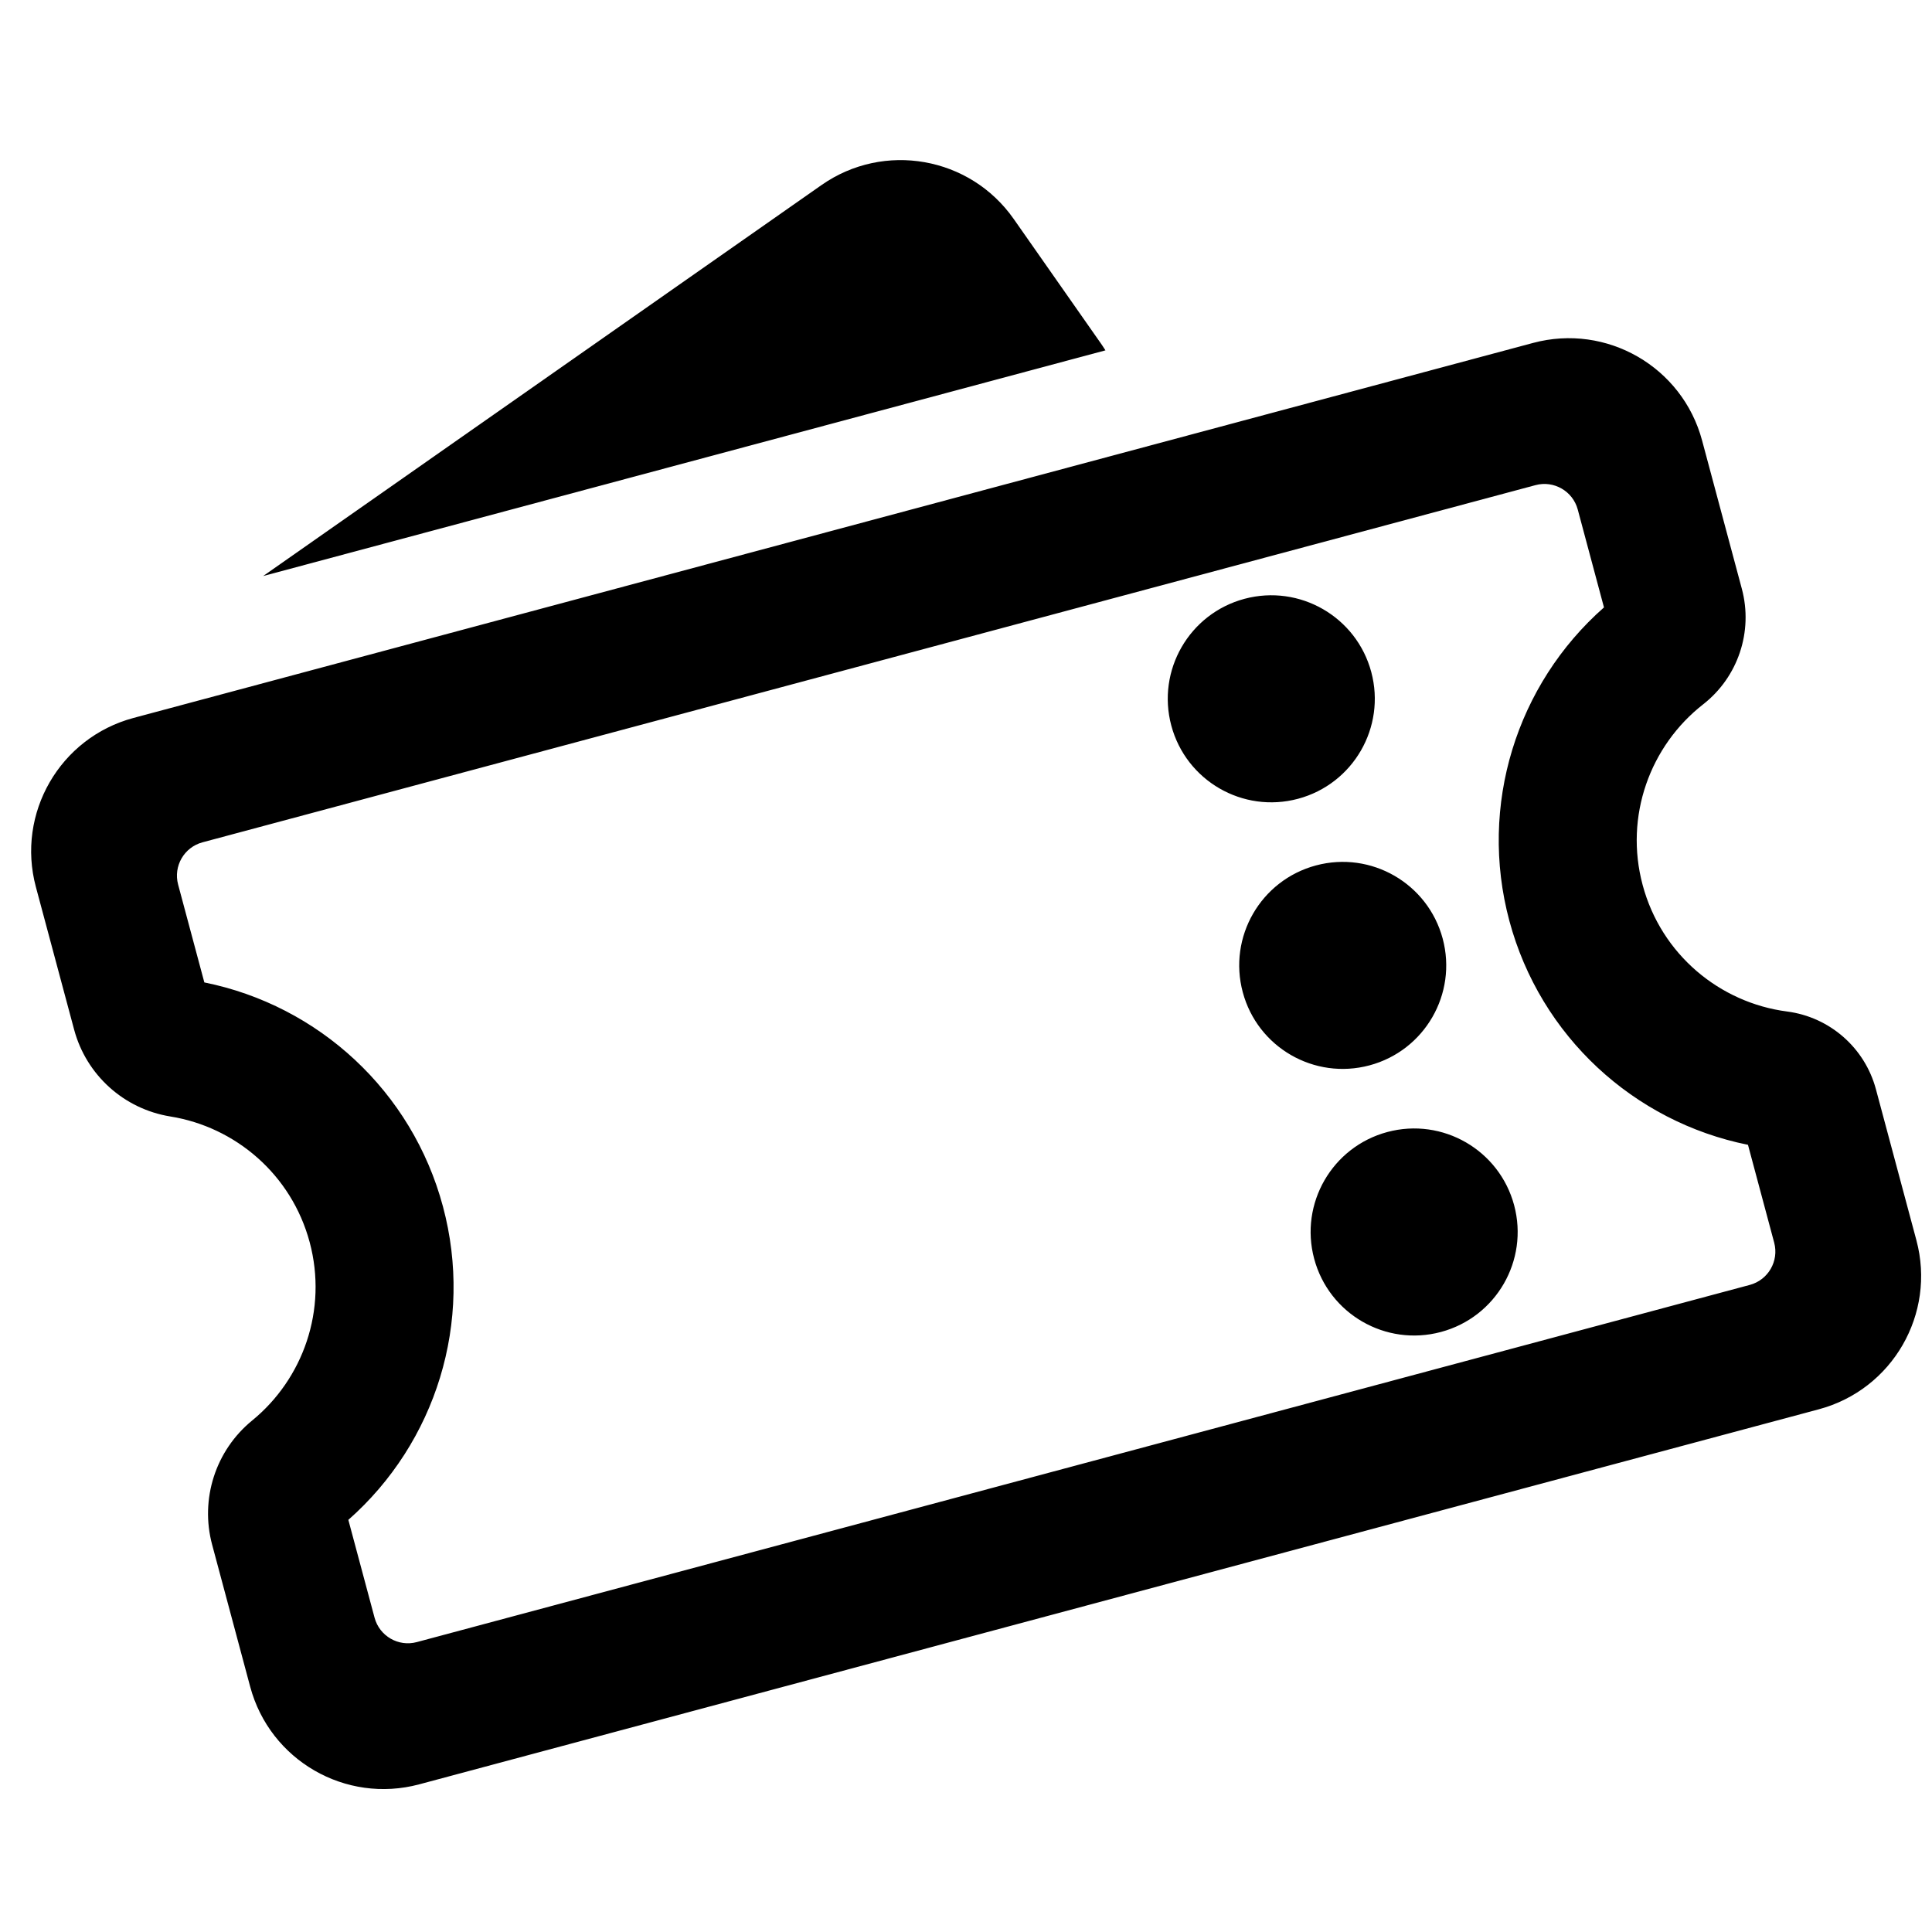
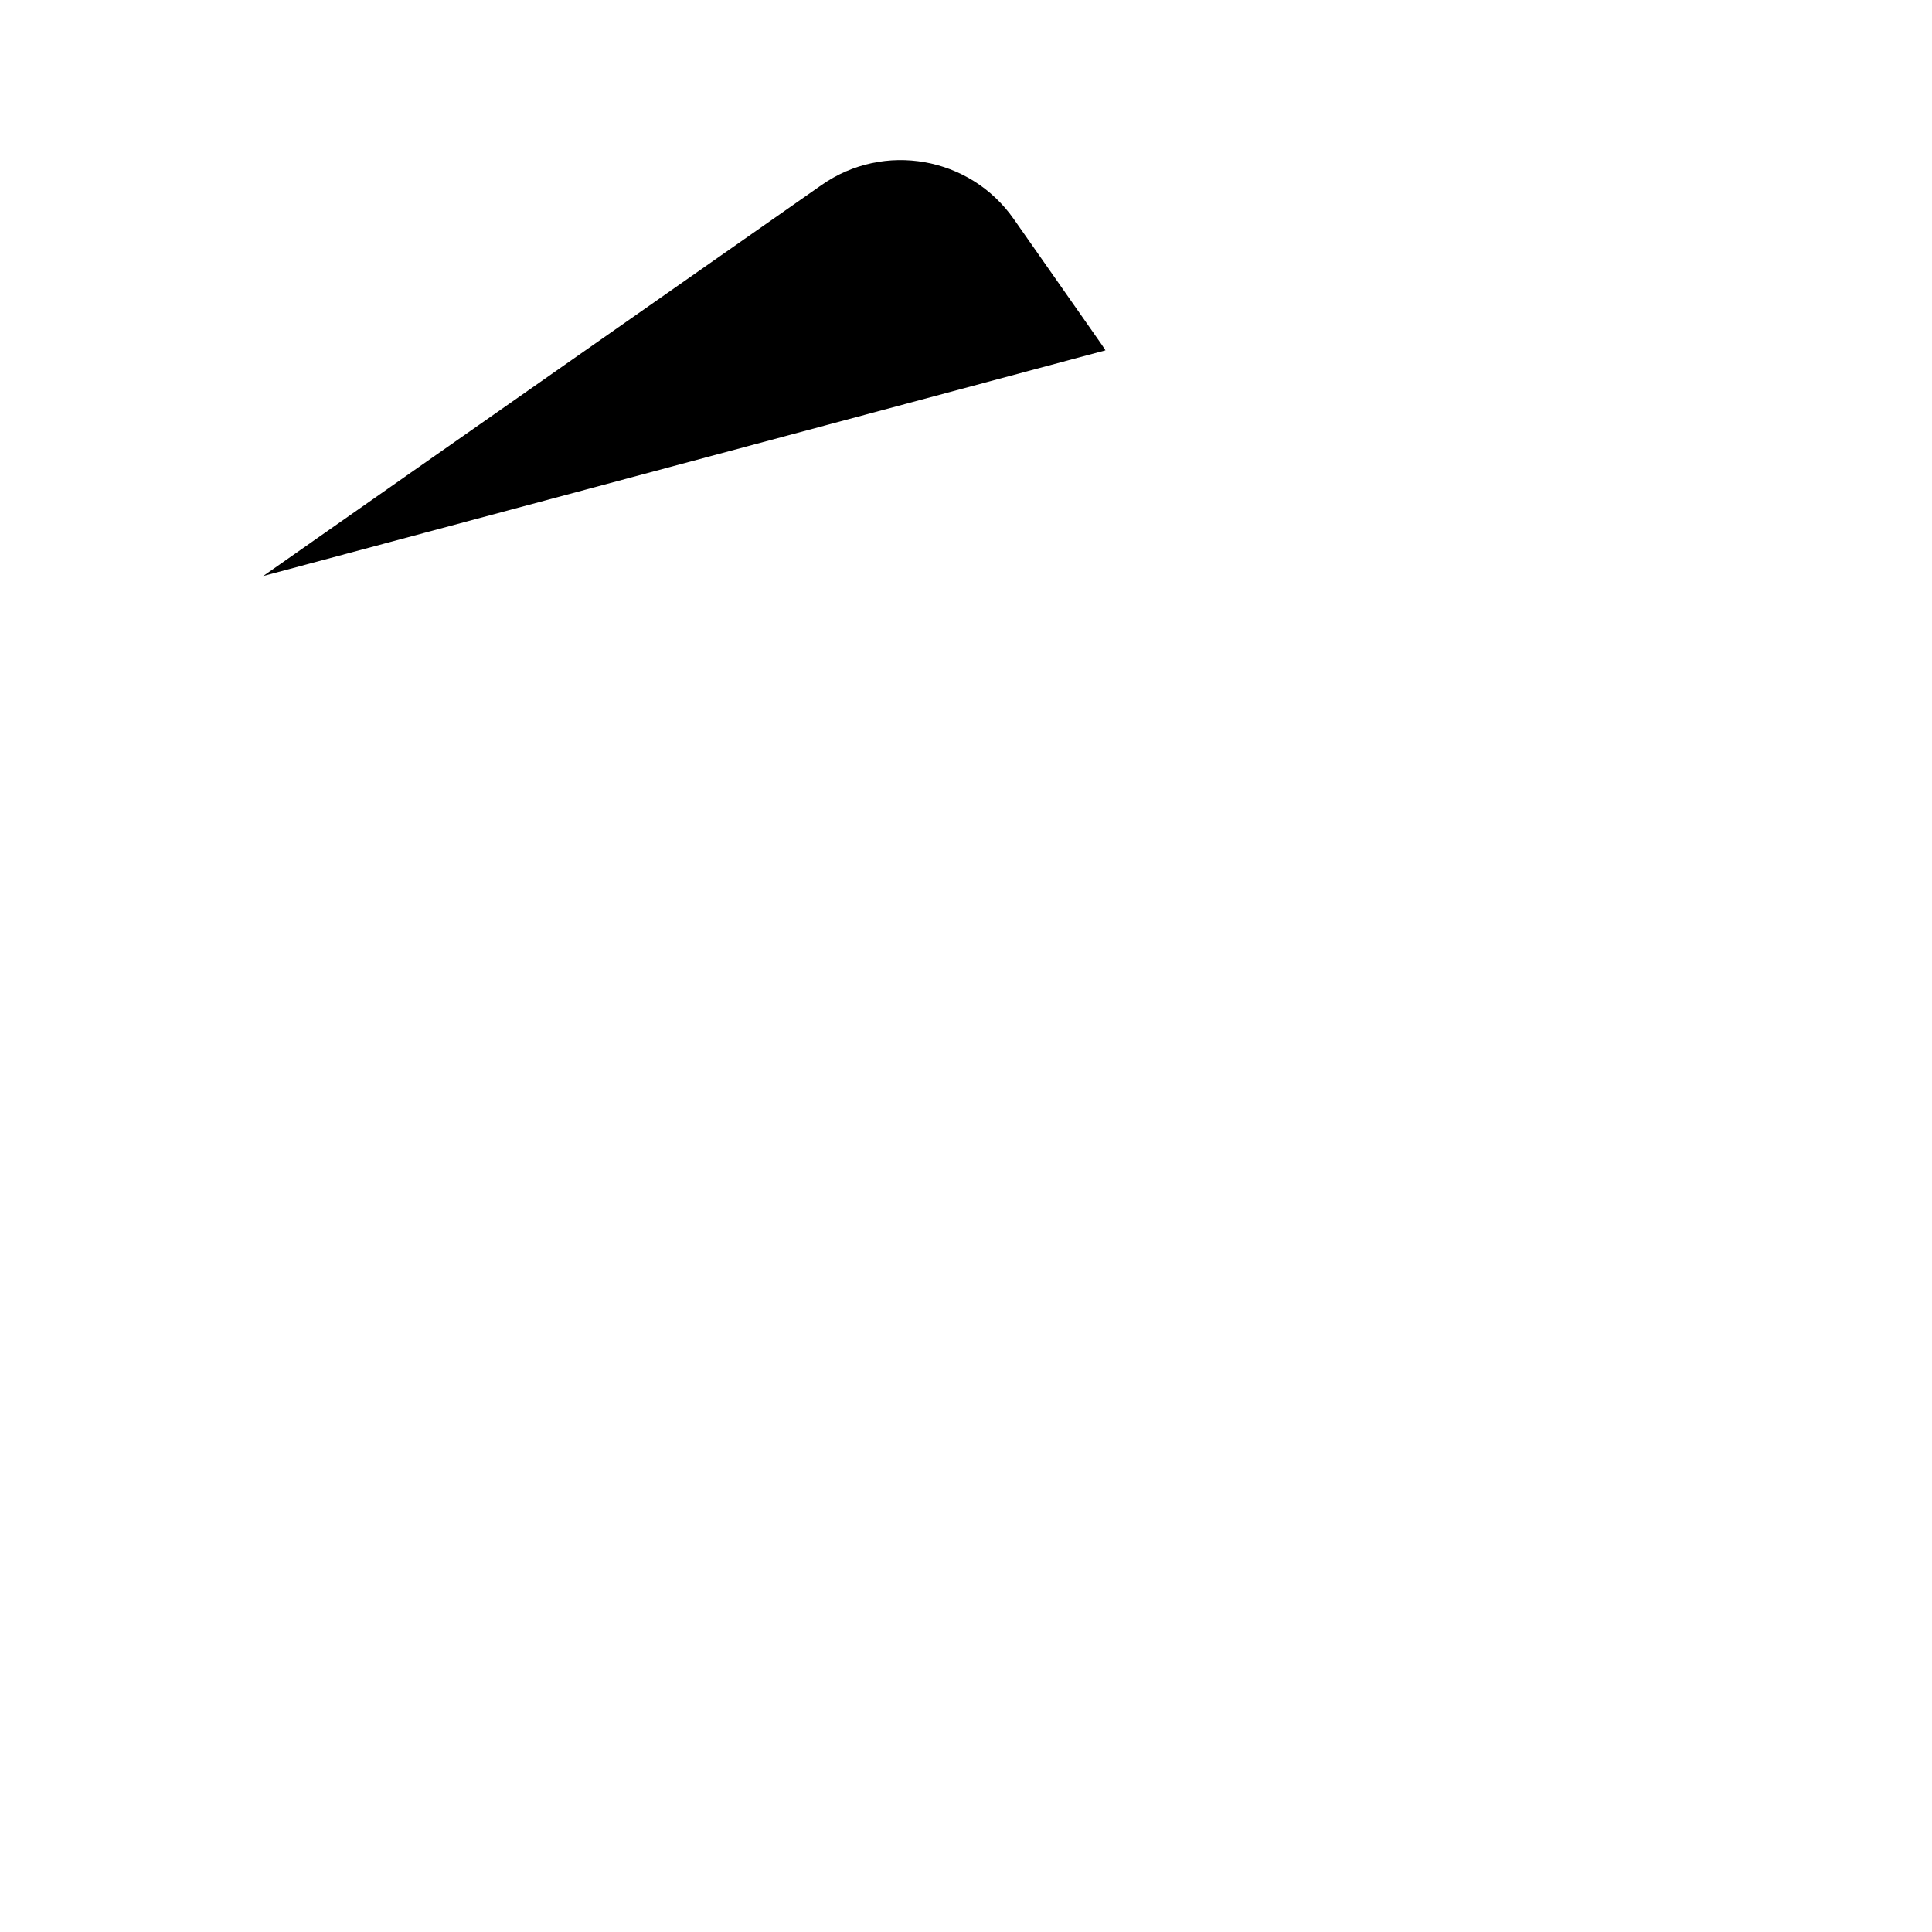
<svg xmlns="http://www.w3.org/2000/svg" width="56" height="56" viewBox="0 0 56 56">
  <g fill-rule="evenodd" transform="translate(0 4)">
    <path d="M7.627,12.697 L23.812,1.364 C25.621,0.097 28.115,0.537 29.383,2.347 L31.935,5.991 C31.972,6.045 32.008,6.1 32.042,6.155 L7.627,12.697 Z" />
-     <path fill-rule="nonzero" d="M12.839,30.971 C13.735,34.312 12.634,37.817 10.097,40.054 L10.857,42.89 C11,43.423 11.548,43.74 12.081,43.597 L50.718,33.244 C51.252,33.101 51.568,32.553 51.426,32.02 L50.666,29.183 C47.357,28.517 44.646,26.035 43.749,22.689 C42.853,19.344 43.958,15.838 46.492,13.606 L45.732,10.769 C45.589,10.236 45.04,9.919 44.507,10.062 L5.87,20.415 C5.336,20.558 5.02,21.106 5.163,21.64 L5.923,24.476 C9.237,25.144 11.944,27.629 12.839,30.971 Z M1.04,21.709 C0.468,19.575 1.735,17.382 3.869,16.81 L44.437,5.94 C46.571,5.368 48.765,6.634 49.336,8.768 L50.488,13.066 C50.82,14.306 50.379,15.625 49.366,16.416 C47.832,17.614 47.077,19.654 47.613,21.653 C48.153,23.669 49.851,25.066 51.8,25.319 C53.036,25.48 54.053,26.37 54.375,27.574 L55.548,31.95 C56.12,34.084 54.854,36.277 52.72,36.849 L12.151,47.72 C10.017,48.291 7.824,47.025 7.252,44.891 L6.149,40.774 C5.794,39.45 6.248,38.041 7.309,37.174 C8.785,35.968 9.501,33.967 8.976,32.006 C8.449,30.042 6.824,28.666 4.939,28.362 C3.593,28.145 2.5,27.159 2.148,25.842 L1.04,21.709 Z M37.625,19.153 C36.025,19.582 34.38,18.632 33.951,17.032 C33.522,15.431 34.472,13.786 36.072,13.357 C37.673,12.929 39.318,13.878 39.747,15.479 C40.175,17.079 39.226,18.724 37.625,19.153 Z M39.696,26.88 C38.095,27.309 36.45,26.359 36.022,24.759 C35.593,23.159 36.542,21.514 38.143,21.085 C39.743,20.656 41.388,21.606 41.817,23.206 C42.246,24.807 41.296,26.452 39.696,26.88 Z M41.766,34.608 C40.166,35.037 38.521,34.087 38.092,32.486 C37.663,30.886 38.613,29.241 40.213,28.812 C41.814,28.383 43.459,29.333 43.888,30.934 C44.316,32.534 43.367,34.179 41.766,34.608 Z" />
  </g>
</svg>